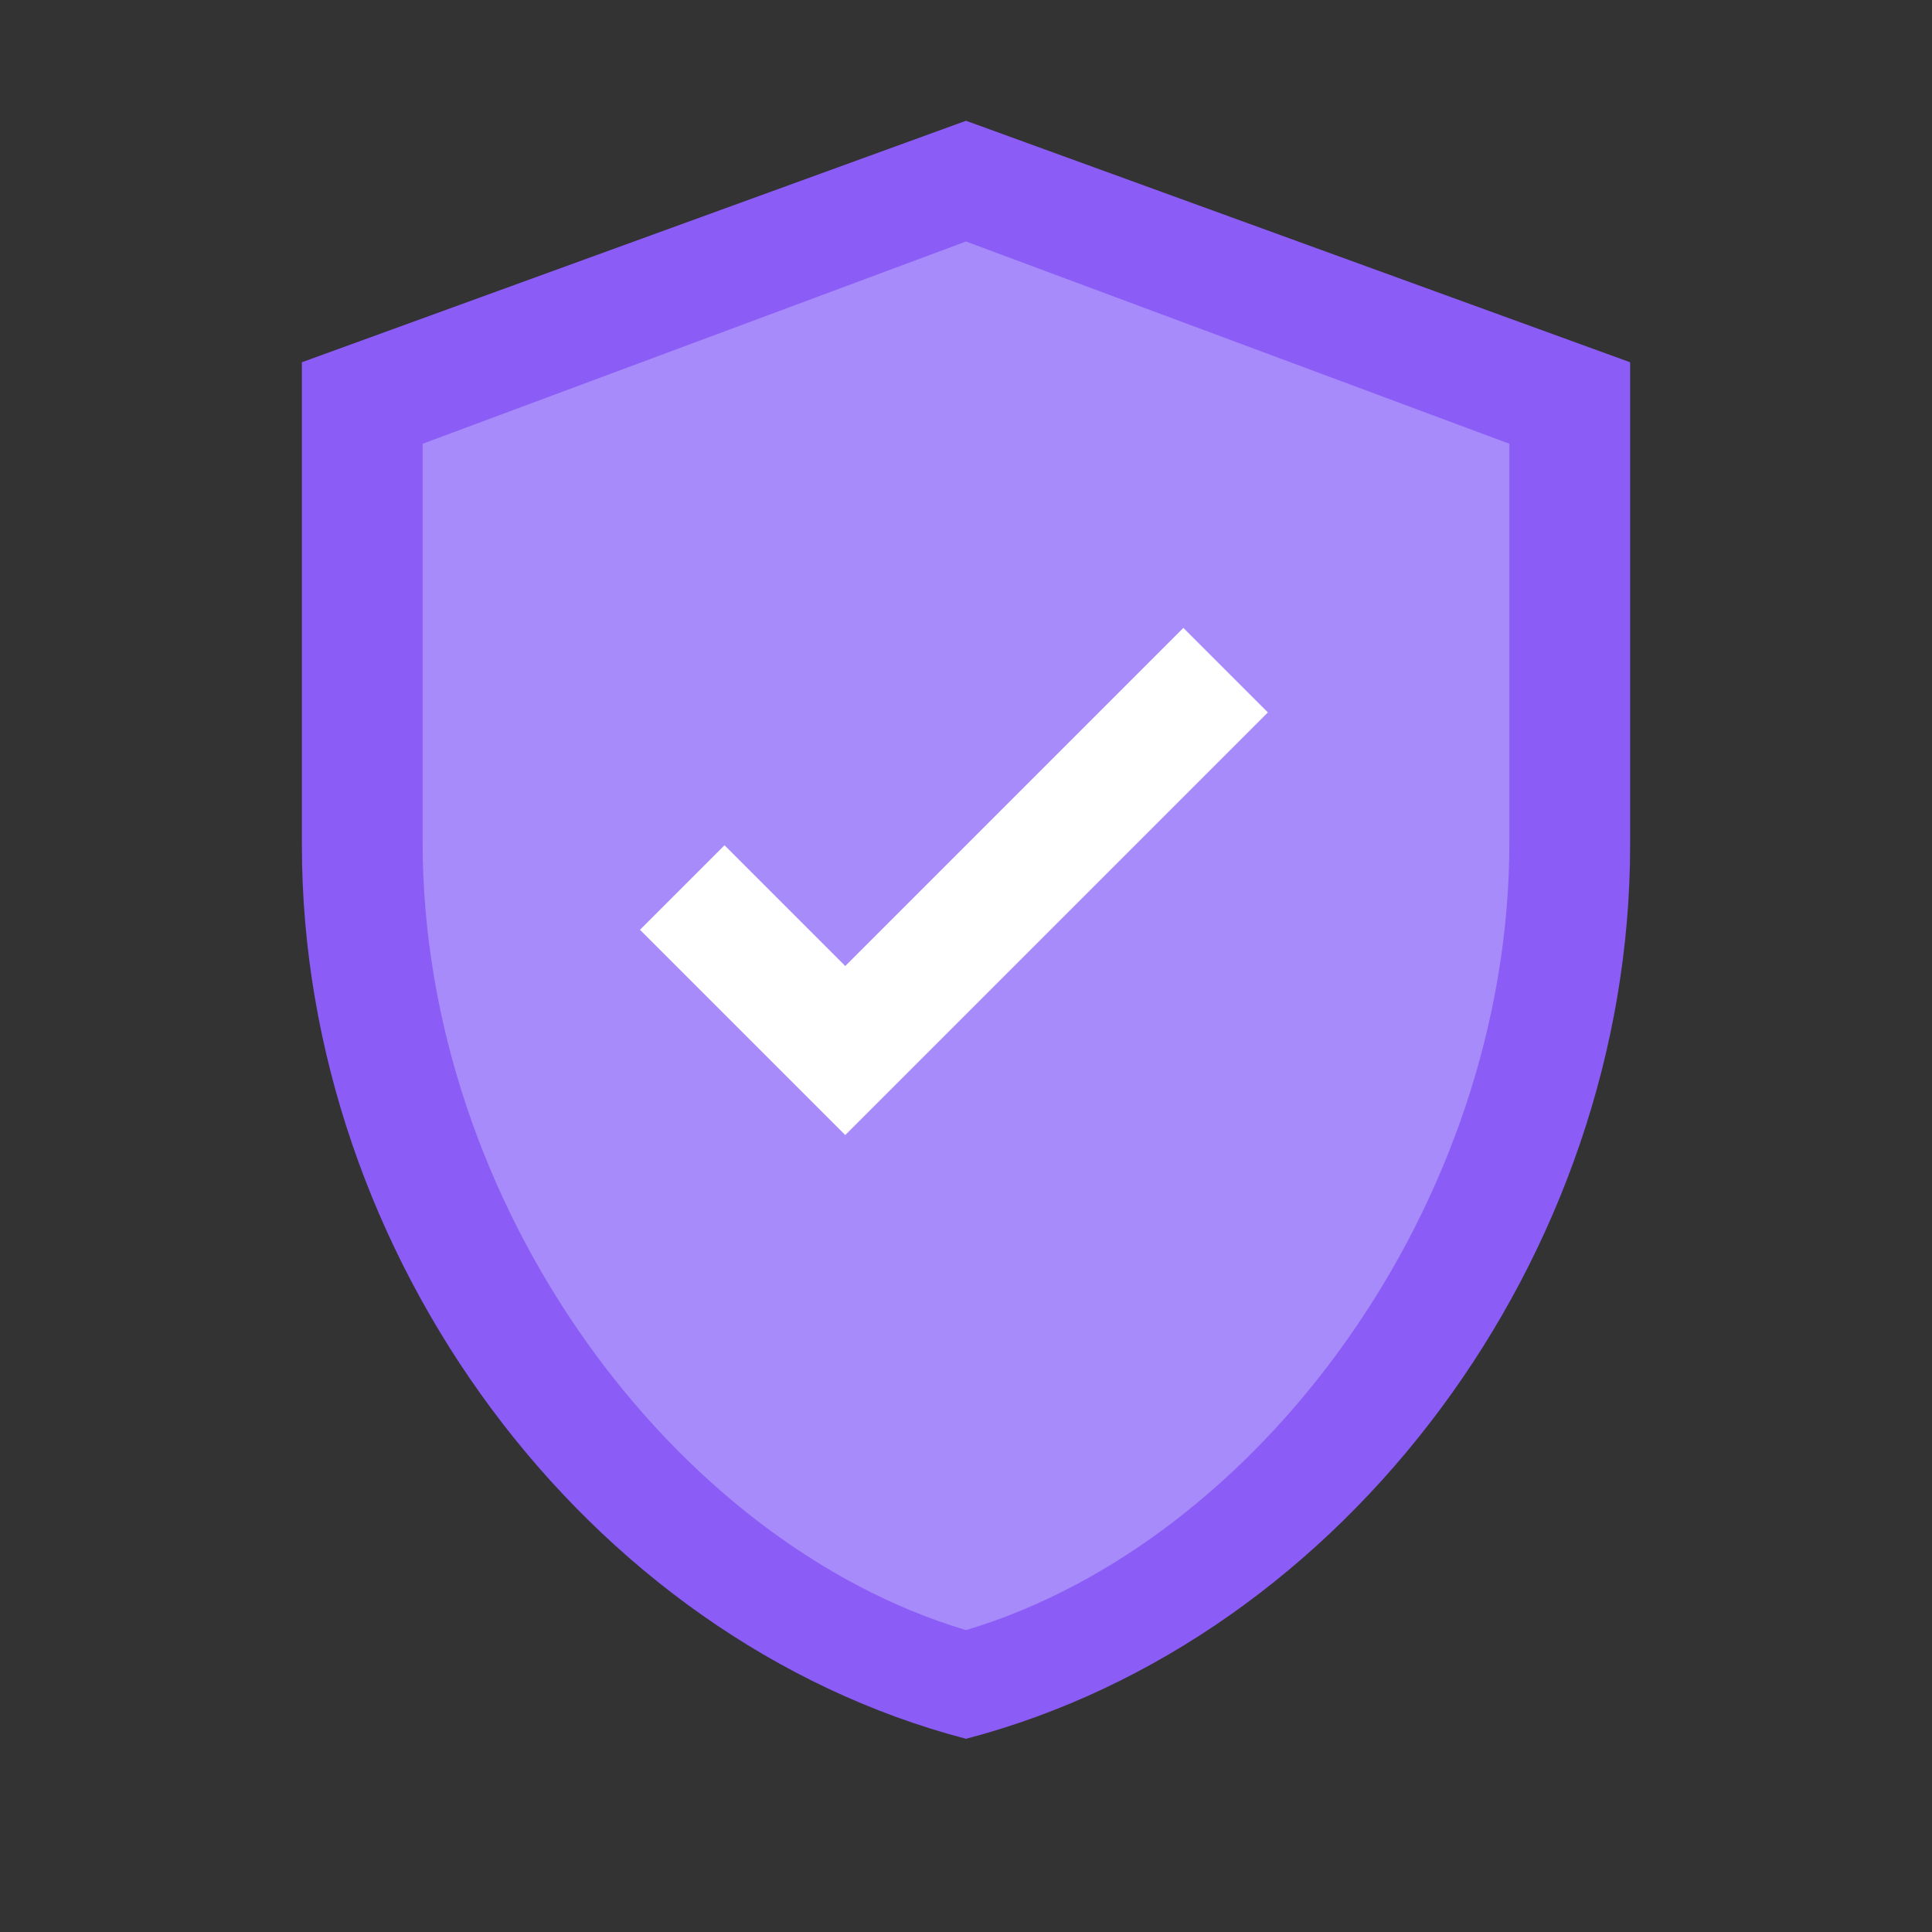
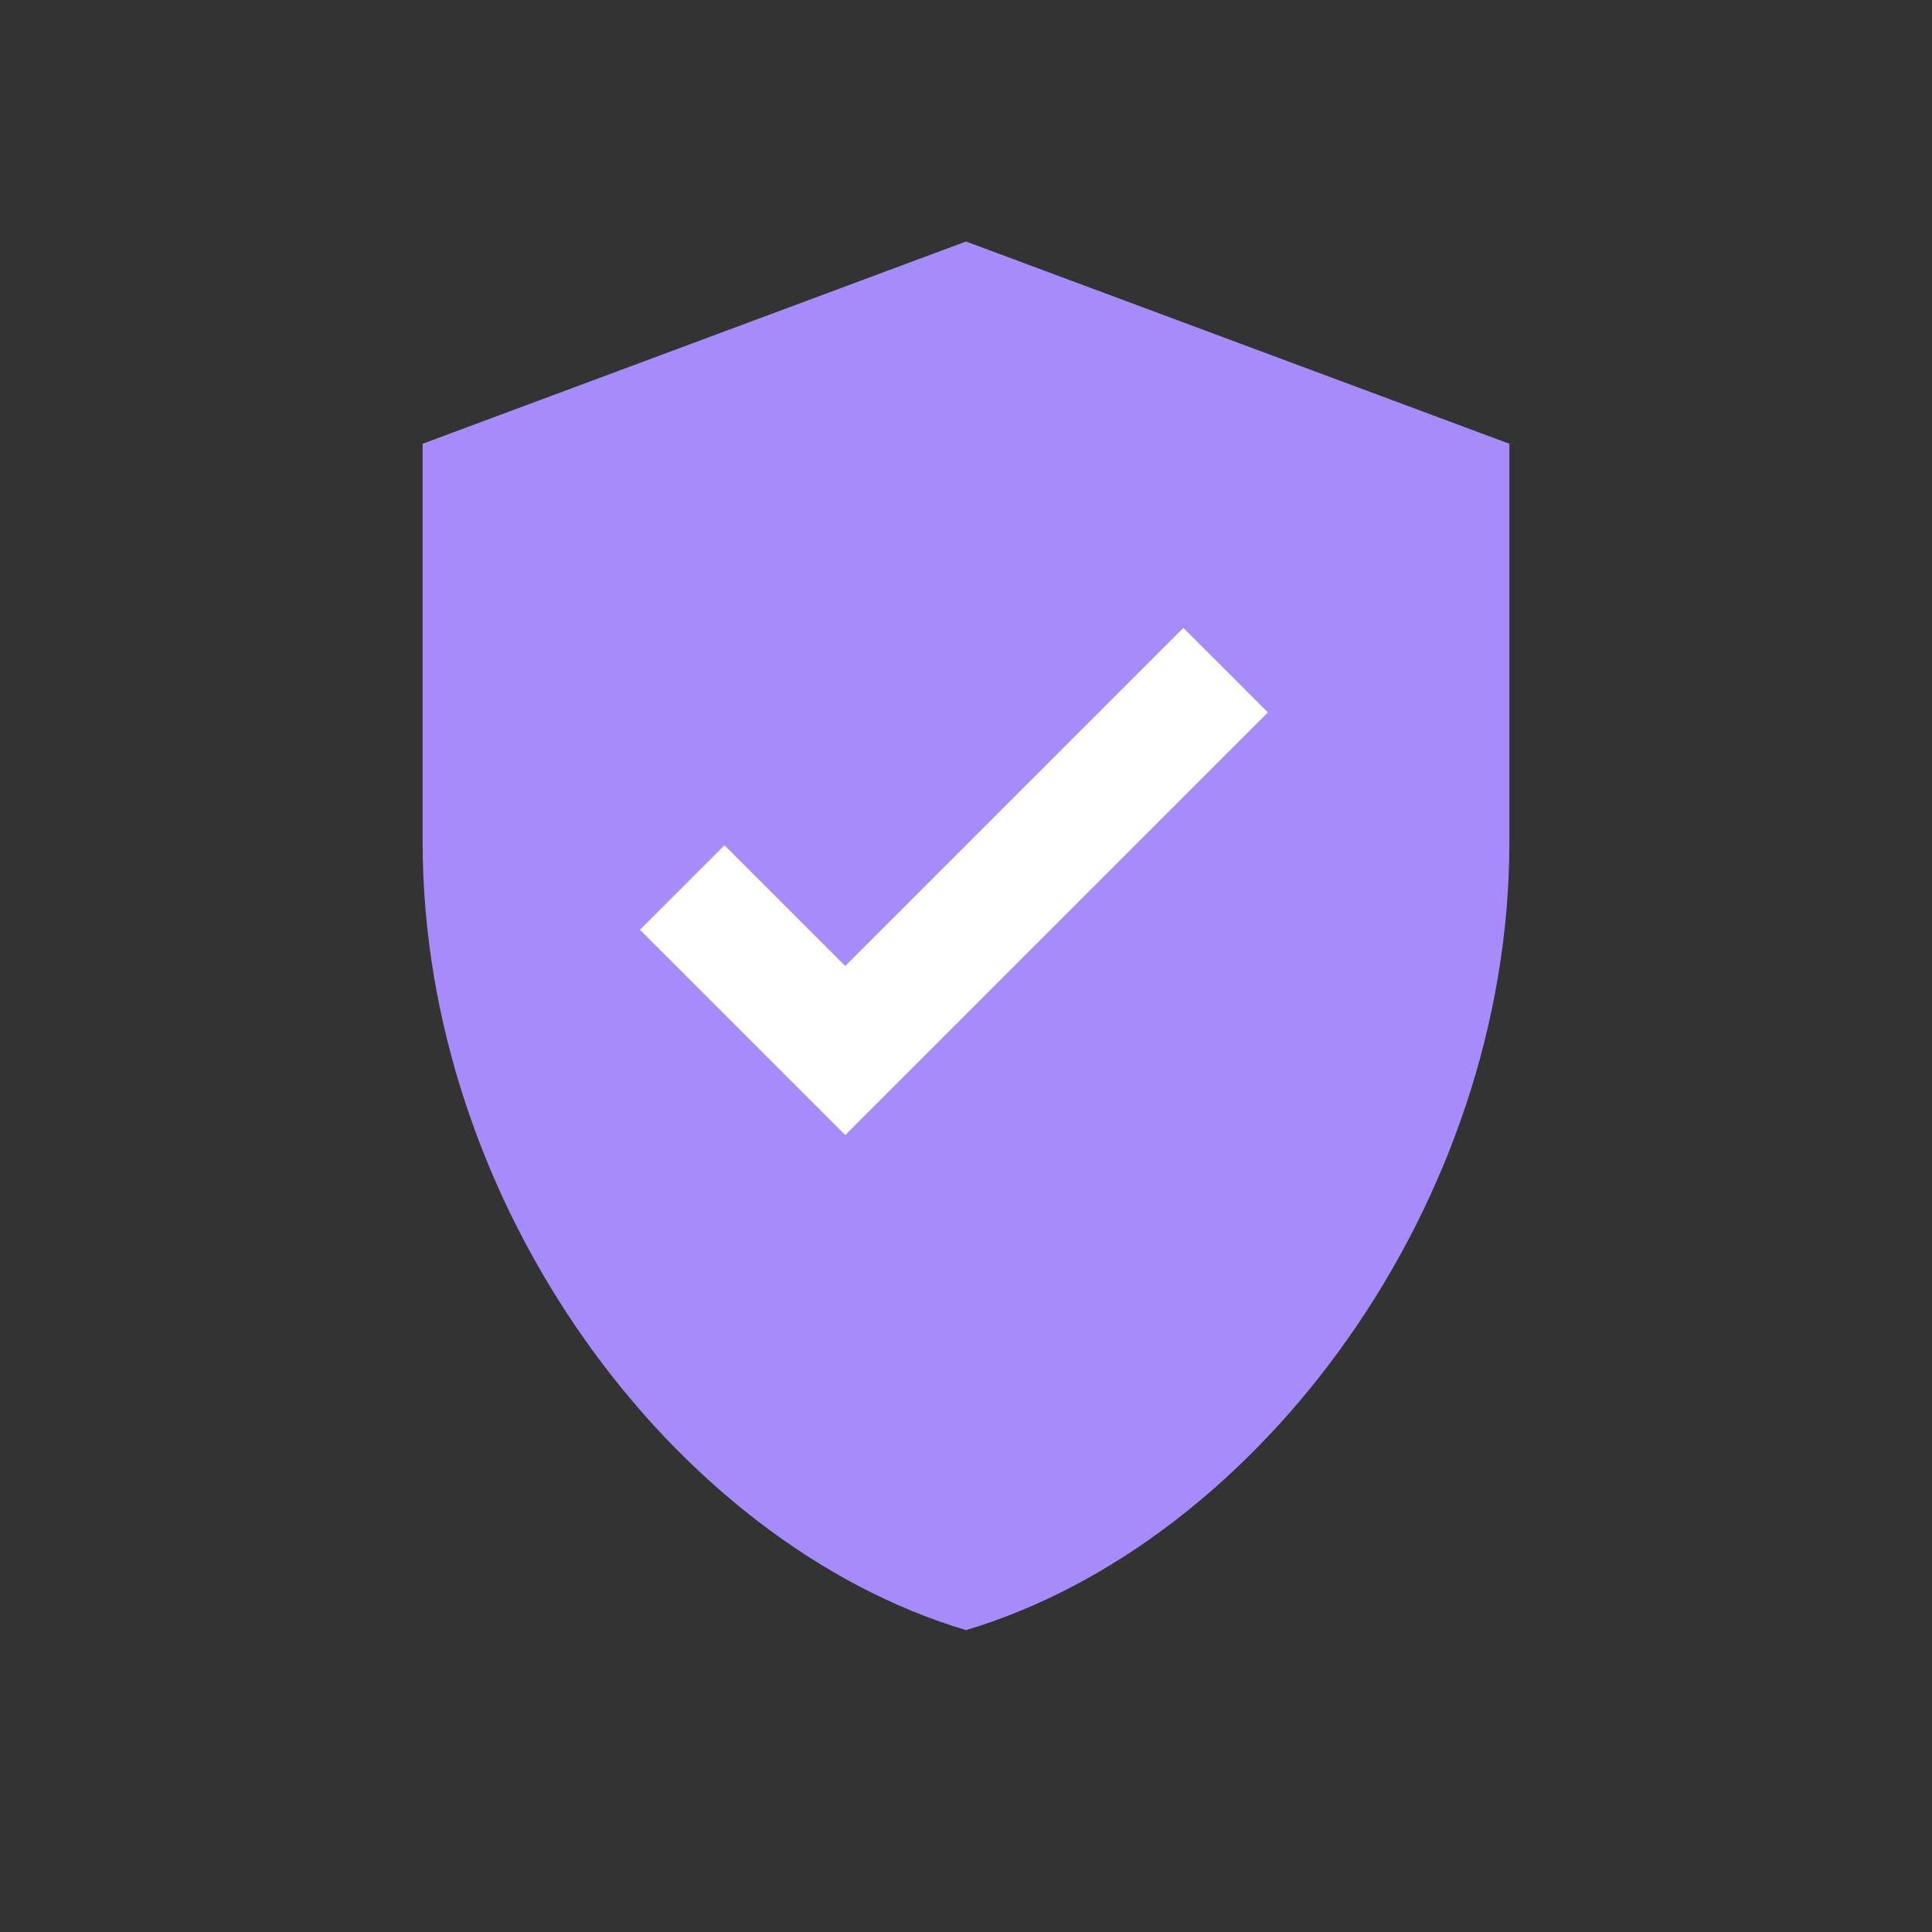
<svg xmlns="http://www.w3.org/2000/svg" viewBox="0 0 64 64" fill="none">
  <rect x="0" y="0" width="64" height="64" fill="#333333" stroke="none" />
-   <path d="M32 4L10 12v16c0 13.6 9.4 26.3 22 29.6 12.6-3.3 22-16 22-29.6V12L32 4z" fill="#8b5cf6" />
  <path d="M32 8L14 14.7v13.2c0 12 8.3 23.2 18 26.1 9.7-2.9 18-14.1 18-26.1V14.7L32 8z" fill="#a78bfa" />
  <path d="M28 32l-4-4-2.8 2.8 6.8 6.8L42 23.6 39.2 20.8 28 32z" fill="white" />
</svg>